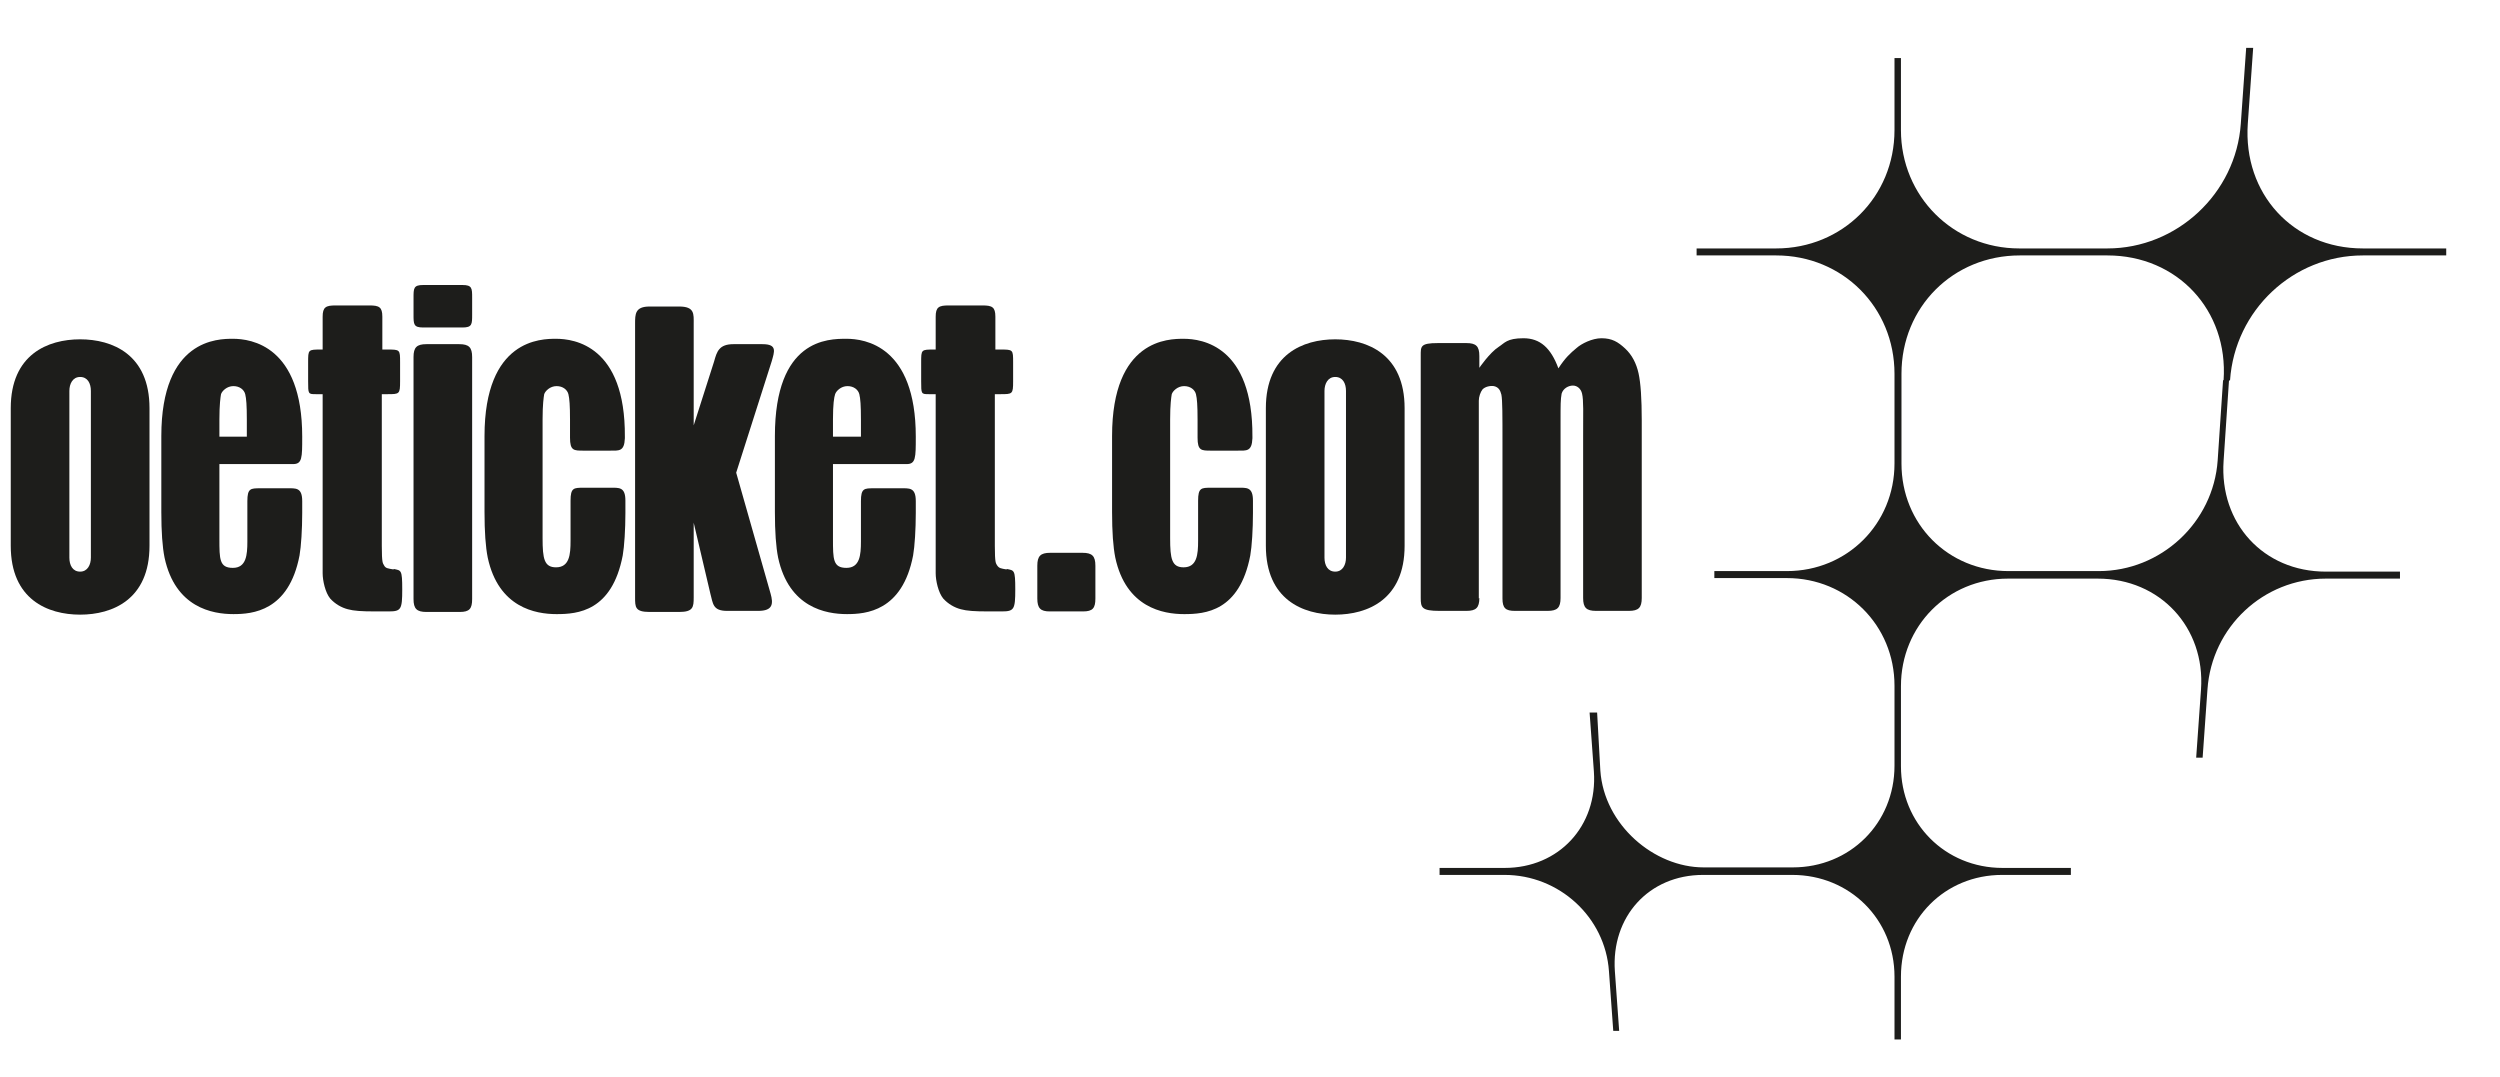
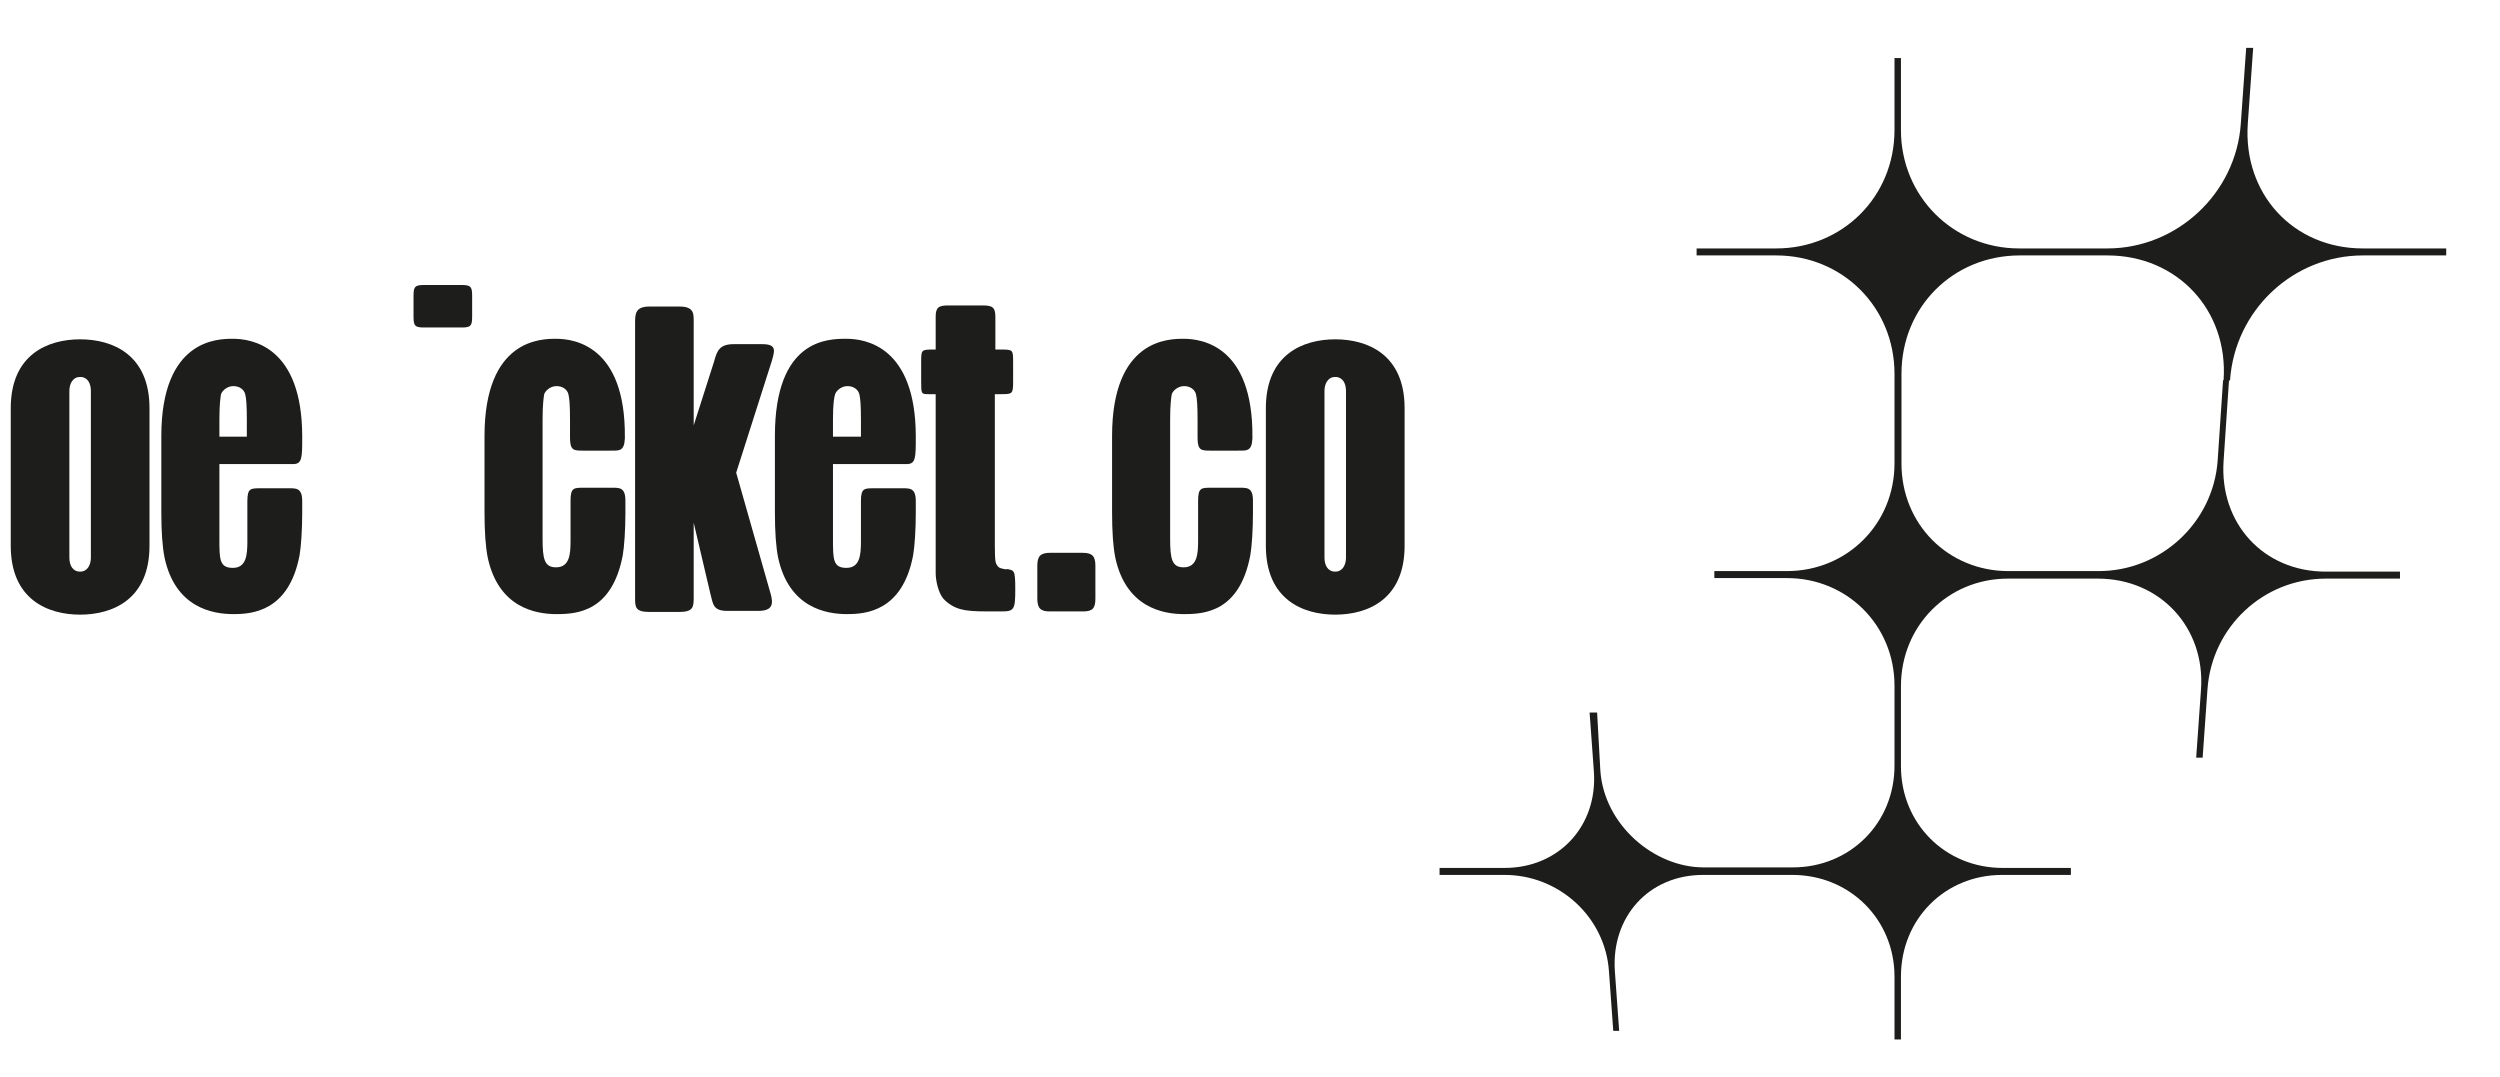
<svg xmlns="http://www.w3.org/2000/svg" viewBox="0 0 464.9 200.2">
  <defs>
    <style>      .cls-1 {        fill: #1d1d1b;      }    </style>
  </defs>
  <g>
    <g id="Ebene_1">
      <path id="Bildlogo" class="cls-1" d="M414.7,70.7c.9-13,11.7-23.2,24.7-23.2h15.5v-1.3s-15.5,0-15.5,0c-13,0-22.3-10.2-21.4-23.2l1-14.1h-1.3l-1,14.1c-.9,13-11.9,23.2-24.8,23.2h-16.4c-12.3,0-22-9.7-22-22v-13.4h-1.2v13.4c0,12.4-9.7,22-22,22h-14.8v1.3h14.8c12.4,0,22,9.7,22,22v16.7c0,11.2-8.8,20-20,20h-13.5v1.3h13.5c11.2,0,20,8.8,20,20v14.9c0,10.7-8.3,18.9-18.9,18.9h-16.6c-9.2,0-18.5-7.9-19.2-18l-.6-10.8h-1.4l.8,11c.7,10.1-6.5,17.9-16.6,17.9h-12.1v1.3s12.1,0,12.1,0c10.1,0,18.7,7.8,19.4,17.9l.8,11.1h1.1l-.8-11.1c-.7-10.1,6.3-17.9,16.4-17.9h16.6c10.7,0,19,8.3,19,18.9v11.7h1.2v-11.7c0-10.7,8.2-18.9,18.8-18.9h12.8v-1.3c0,0-12.7,0-12.7,0-10.7,0-18.9-8.3-18.9-18.9v-14.9c0-11.2,8.7-20,19.9-20h16.7c11.6,0,20,9.1,19.2,20.6l-.9,12.7h1.2l.9-12.7c.8-11.6,10.4-20.6,22-20.6h13.8v-1.3s-13.8,0-13.8,0c-11.6,0-19.8-9-19-20.6l1-14.9ZM413.4,70.7l-1,14.9c-.8,11.6-10.6,20.6-22.1,20.6h-16.8c-11.2,0-19.9-8.7-19.9-20v-16.7c0-12.4,9.6-22,22-22h16.3c13,0,22.5,10.2,21.6,23.2Z" />
      <path class="cls-1" d="M187.2,105.9c-1.1-.2-1.4-.2-1.8-.8-.2-.4-.4-.3-.4-3.6v-28.2h1c2.3,0,2.4,0,2.4-2.4v-3.5c0-2.4,0-2.4-2.4-2.4h-.9v-6.1c0-1.8-.6-2.1-2.4-2.1h-6.3c-1.8,0-2.4.3-2.4,2.1v6.1s-.3,0-.3,0c-2.4,0-2.4,0-2.4,2.4v3.5c0,2.4,0,2.4,1.5,2.4h1.2s0,31.9,0,33.3.5,3.6,1.4,4.7c.9,1,2.1,1.7,3.3,2,1.1.3,2.5.4,5.1.4h2.5c2.3,0,2.5-.4,2.5-4.1s-.2-3.5-1.6-3.8Z" />
-       <path class="cls-1" d="M73.2,105.9c-1.1-.2-1.5-.2-1.8-.8-.2-.4-.4-.3-.4-3.6v-28.2h1c2.3,0,2.4,0,2.4-2.4v-3.5c0-2.4,0-2.4-2.4-2.4h-.9v-6.1c0-1.8-.6-2.1-2.4-2.1h-6.3c-1.8,0-2.4.3-2.4,2.1v6.1s-.3,0-.3,0c-2.4,0-2.4,0-2.4,2.4v3.5c0,2.4,0,2.4,1.5,2.4h1.2s0,31.9,0,33.3.5,3.6,1.4,4.7c.9,1,2.1,1.7,3.3,2,1.1.3,2.5.4,5.1.4h2.5c2.3,0,2.5-.4,2.5-4.1s-.2-3.5-1.6-3.8Z" />
      <path class="cls-1" d="M170.3,81.2c0-16.9-9.5-18.2-12.9-18.2s-13.3,0-13.3,18.1v14.1c0,3.7.2,6.5.6,8.5,2,9.3,8.9,10.5,12.8,10.5,3.5,0,10.3-.5,12.3-10.9.3-1.7.5-4.9.5-7.9v-.8h0v-1.4c0-2.6-1.2-2.4-2.9-2.4h-4.9c-1.8,0-2.4,0-2.4,2.4v7.5c0,2.5-.2,4.9-2.7,4.9s-2.5-1.6-2.5-5.4v-13.9s13.7,0,13.7,0c1.7,0,1.7-1.2,1.7-5ZM160,81.2h-5.1v-3.2c0-2.8.2-4.1.4-4.7.2-.6,1.1-1.5,2.3-1.5s2,.7,2.2,1.5c.2.8.3,2.1.3,4.7v3.2Z" />
      <path class="cls-1" d="M56.2,81.2c0-16.9-9.5-18.2-12.9-18.2-2.7,0-13.3,0-13.3,18.1v14.1c0,3.7.2,6.5.6,8.5,2,9.3,8.9,10.5,12.8,10.5,3.5,0,10.3-.5,12.3-10.9.3-1.7.5-4.9.5-7.9v-.8h0v-1.4c0-2.6-1.2-2.4-2.9-2.4h-4.9c-1.8,0-2.4,0-2.4,2.4v7.5c0,2.5-.2,4.9-2.7,4.9s-2.5-1.6-2.5-5.4v-13.9s13.7,0,13.7,0c1.7,0,1.7-1.2,1.7-5ZM45.9,81.2h-5.1v-3.2c0-2.8.2-4.1.3-4.7.2-.6,1.1-1.5,2.3-1.5s2,.7,2.2,1.5c.2.8.3,2.1.3,4.7v3.2Z" />
      <g>
-         <path class="cls-1" d="M85.4,64h-6.1c-1.8,0-2.4.6-2.4,2.4v45c0,1.8.6,2.4,2.4,2.4h6.2c1.8,0,2.3-.6,2.3-2.4v-45c0-1.8-.6-2.4-2.4-2.4Z" />
        <path class="cls-1" d="M86,53h-7.3c-1.8,0-1.8.6-1.8,2.4v3.1c0,1.8,0,2.4,1.8,2.4h7.3c1.8,0,1.8-.6,1.8-2.4v-3.1c0-1.8,0-2.4-1.8-2.4Z" />
      </g>
      <path class="cls-1" d="M116.3,94.5v-1.4c0-2.6-1.2-2.4-2.9-2.4h-4.9c-1.8,0-2.4,0-2.4,2.4v7.5c0,2.5-.2,4.9-2.7,4.9-2.2,0-2.5-1.6-2.5-5.4v-13.9s0-8.2,0-8.2c0-2.8.2-4.1.3-4.7.2-.6,1.1-1.5,2.3-1.5s2,.7,2.2,1.5c.2.8.3,2.1.3,4.7v.4h0v3c0,2.4.7,2.4,2.5,2.4h4.9c1.7,0,2.7.2,2.8-2.3,0,0,0-.3,0-.3.1-16.9-9.4-18.2-12.8-18.2-2.7,0-13.3,0-13.3,18.1v14.1c0,3.7.2,6.5.6,8.5,2,9.3,8.9,10.5,12.8,10.5s10.3-.5,12.3-10.9c.3-1.7.5-4.9.5-7.9v-.8h0Z" />
      <path class="cls-1" d="M14.9,63.1c-6,0-12.9,2.8-12.9,12.8v25.6c0,10,6.9,12.8,12.9,12.8s12.9-2.8,12.9-12.8v-25.6c0-10-6.9-12.8-12.9-12.8ZM16.9,103.7c0,1.3-.6,2.6-2,2.6s-2-1.2-2-2.6v-31c0-1.3.6-2.6,2-2.6s2,1.2,2,2.6v31Z" />
      <path class="cls-1" d="M141.7,64h-5.3c-2.7,0-3.1,1.4-3.6,3.2l-3.8,11.9v-18.9c0-1.8.2-3.2-2.7-3.2h-5.5c-2.7,0-2.7,1.4-2.7,3.2v50.9c0,1.8,0,2.7,2.7,2.7h5.5c2.6,0,2.7-.9,2.7-2.7v-13.9l3.1,13.2c.5,1.8.4,3.2,3.1,3.2h5.8c2.8,0,2.8-1.4,2.3-3.2l-6.4-22.5,6.6-20.7c.5-1.8,1.1-3.2-1.7-3.2Z" />
-       <path class="cls-1" d="M275,111.3s0-36.1,0-36.8.3-1.6.7-2.1c.5-.5,1.4-.7,2.1-.6.9.2,1.2.8,1.4,1.6.2,1,.2,3.9.2,8.8v29.1c0,1.8.6,2.3,2.3,2.3h6.1c1.8,0,2.4-.6,2.4-2.4v-32.7c0-3.3,0-4.2.2-5.3.3-1,1.3-1.5,2.1-1.5s1.5.6,1.7,1.5c.3,1.2.2,3.7.2,8v30c0,1.8.6,2.4,2.4,2.4h6.1c1.8,0,2.4-.6,2.4-2.4v-33c0-4.1-.2-7-.6-8.8-.4-1.8-1.2-3.4-2.5-4.6-1.3-1.2-2.4-1.9-4.4-1.9-1.7,0-3.7,1-4.6,1.8-1.2,1-2.1,1.8-3.4,3.8-1.4-3.8-3.4-5.6-6.5-5.6s-3.5.9-4.6,1.6c-1.7,1.1-3.6,3.9-3.6,3.9h0v-2.2c0-1.8-.6-2.4-2.4-2.4h-5.3c-3.3,0-3.2.6-3.2,2.4v45c0,1.8.2,2.4,3.5,2.4h5c1.8,0,2.4-.6,2.4-2.4Z" />
      <path class="cls-1" d="M201.4,102.8h-6.1c-1.8,0-2.4.6-2.4,2.4v6.1c0,1.8.6,2.4,2.3,2.4h6.2c1.8,0,2.3-.6,2.3-2.4v-6.1c0-1.8-.6-2.4-2.4-2.4Z" />
      <path class="cls-1" d="M233,94.5v-1.4c0-2.6-1.2-2.4-2.9-2.4h-4.9c-1.8,0-2.4,0-2.4,2.4v7.5c0,2.5-.2,4.9-2.7,4.9-2.2,0-2.5-1.6-2.5-5.4v-13.9s0-8.2,0-8.2c0-2.8.2-4.1.3-4.7.2-.6,1.1-1.5,2.3-1.5s2,.7,2.2,1.5c.2.8.3,2.1.3,4.7v.4h0v3c0,2.4.7,2.4,2.5,2.4h4.9c1.7,0,2.7.2,2.8-2.3,0,0,0-.3,0-.3.1-16.9-9.4-18.2-12.8-18.2-2.7,0-13.3,0-13.3,18.1v14.1c0,3.7.2,6.5.6,8.5,2,9.3,8.9,10.5,12.8,10.5s10.3-.5,12.3-10.9c.3-1.7.5-4.9.5-7.9v-.8h0Z" />
      <path class="cls-1" d="M248.3,63.1c-6,0-12.9,2.8-12.9,12.8v25.6c0,10,6.9,12.8,12.9,12.8s12.9-2.8,12.9-12.8v-25.6c0-10-6.9-12.8-12.9-12.8ZM250.3,103.7c0,1.3-.6,2.6-2,2.6s-2-1.2-2-2.6v-31c0-1.3.6-2.6,2-2.6s2,1.2,2,2.6v31Z" />
    </g>
  </g>
</svg>